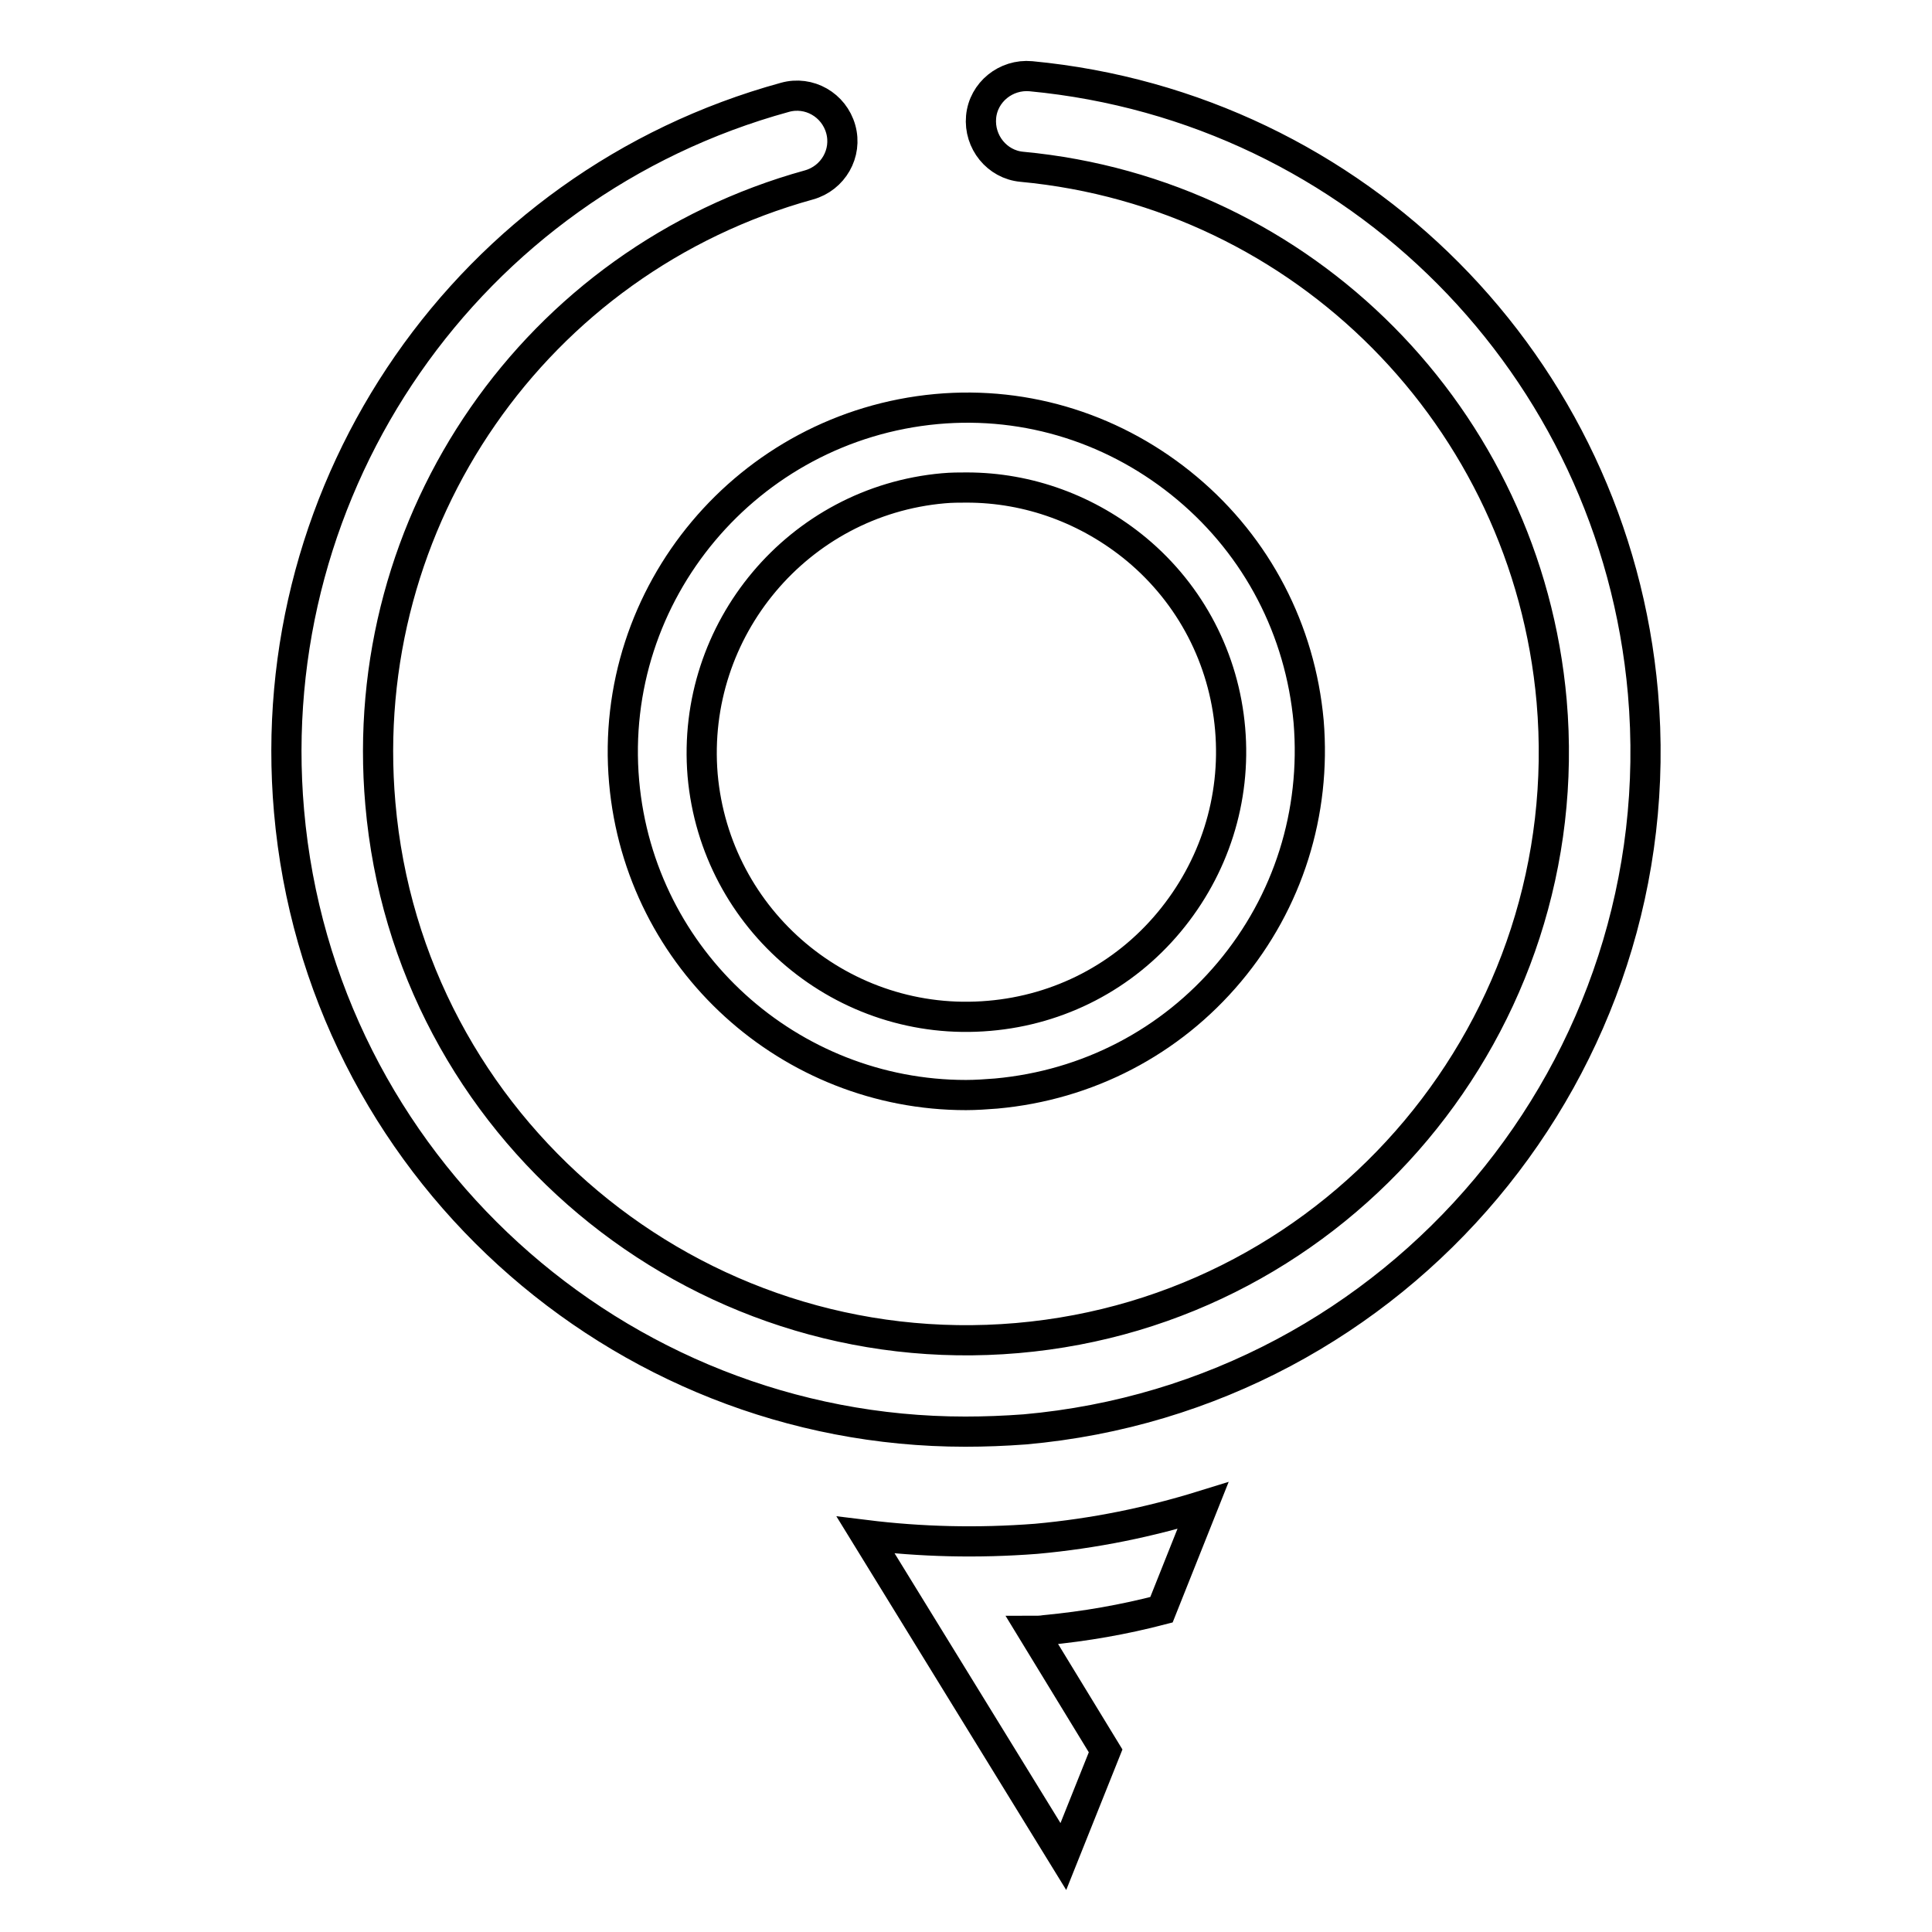
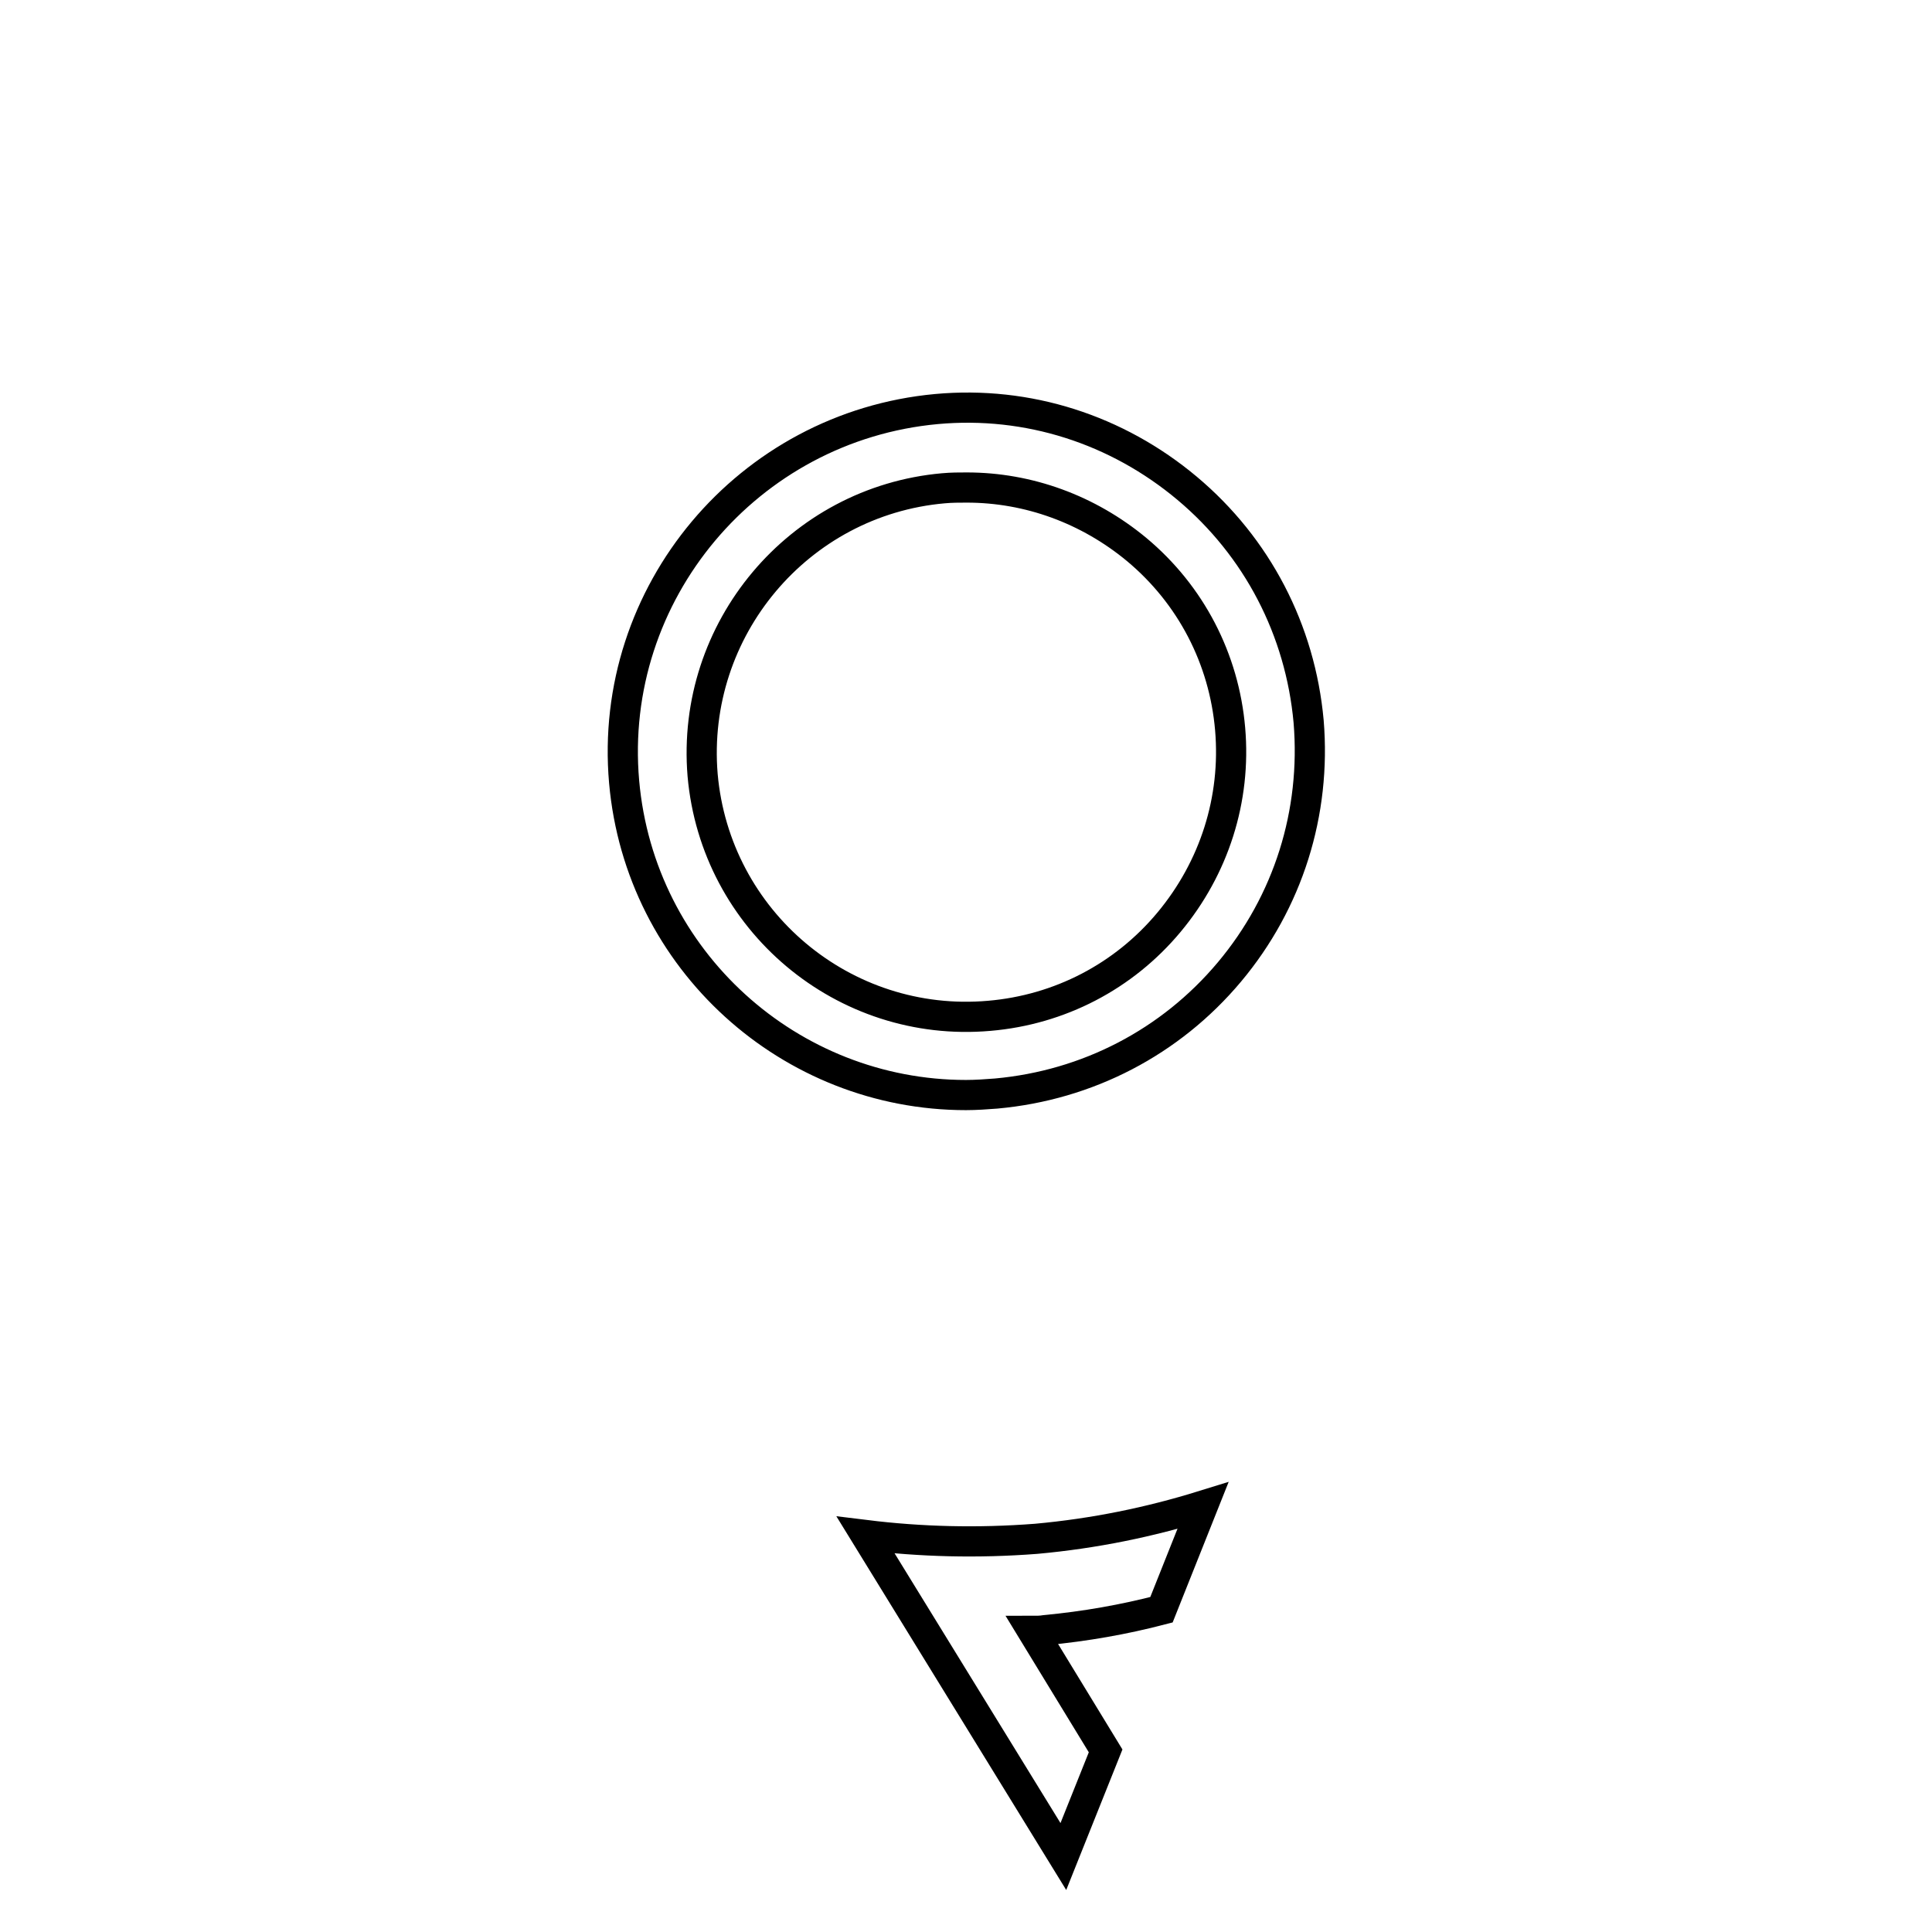
<svg xmlns="http://www.w3.org/2000/svg" version="1.1" x="0px" y="0px" viewBox="0 0 256 256" enable-background="new 0 0 256 256" xml:space="preserve">
  <g>
    <path stroke-width="4" fill-opacity="0" stroke="#000000" d="M114.7,203.4l26.2,42.6l5.6-14l-9.7-15.9c0.6,0,1.1,0,1.7-0.1c5.3-0.5,10.4-1.4,15.4-2.7l5.5-13.8 c-7.1,2.2-14.4,3.7-22.1,4.4C129.5,204.5,122,204.3,114.7,203.4L114.7,203.4z" />
-     <path stroke-width="4" fill-opacity="0" stroke="#000000" d="M217.7,91.8c-3.8-43.3-37.9-77.6-81.1-81.7c-3.3-0.3-6.3,2.1-6.6,5.4c-0.3,3.3,2.1,6.3,5.4,6.6 c37.4,3.5,66.9,33.3,70.2,70.8c3.7,42.8-28,80.7-70.8,84.4c-42.8,3.7-80.7-28-84.4-70.8C47.1,68.9,71,34.5,107.2,24.5 c3.2-0.9,5.1-4.2,4.2-7.4c-0.9-3.2-4.2-5.1-7.4-4.2c-41.9,11.5-69.5,51.3-65.7,94.6c4.1,46.8,43.5,82.2,89.6,82.2 c2.6,0,5.2-0.1,7.9-0.3C185.3,185,222,141.2,217.7,91.8z" />
    <path stroke-width="4" fill-opacity="0" stroke="#000000" d="M82.7,103.6c2.1,23.7,22,41.5,45.3,41.5c1.3,0,2.7-0.1,4-0.2c12.1-1.1,23.1-6.8,30.9-16.1 c7.8-9.3,11.5-21.1,10.5-33.2c-1.1-12.1-6.8-23.1-16.1-30.9c-9.3-7.8-21.1-11.6-33.2-10.5C99.1,56.5,80.5,78.6,82.7,103.6z  M125,64.7c1.1-0.1,2.1-0.1,3.1-0.1c8.2,0,16.1,2.9,22.5,8.2c7.2,6,11.6,14.5,12.4,23.8c0.8,9.3-2.1,18.4-8.1,25.6 c-6,7.2-14.5,11.6-23.8,12.4c-19.3,1.7-36.3-12.6-38-31.9C91.5,83.4,105.8,66.4,125,64.7z" />
  </g>
</svg>